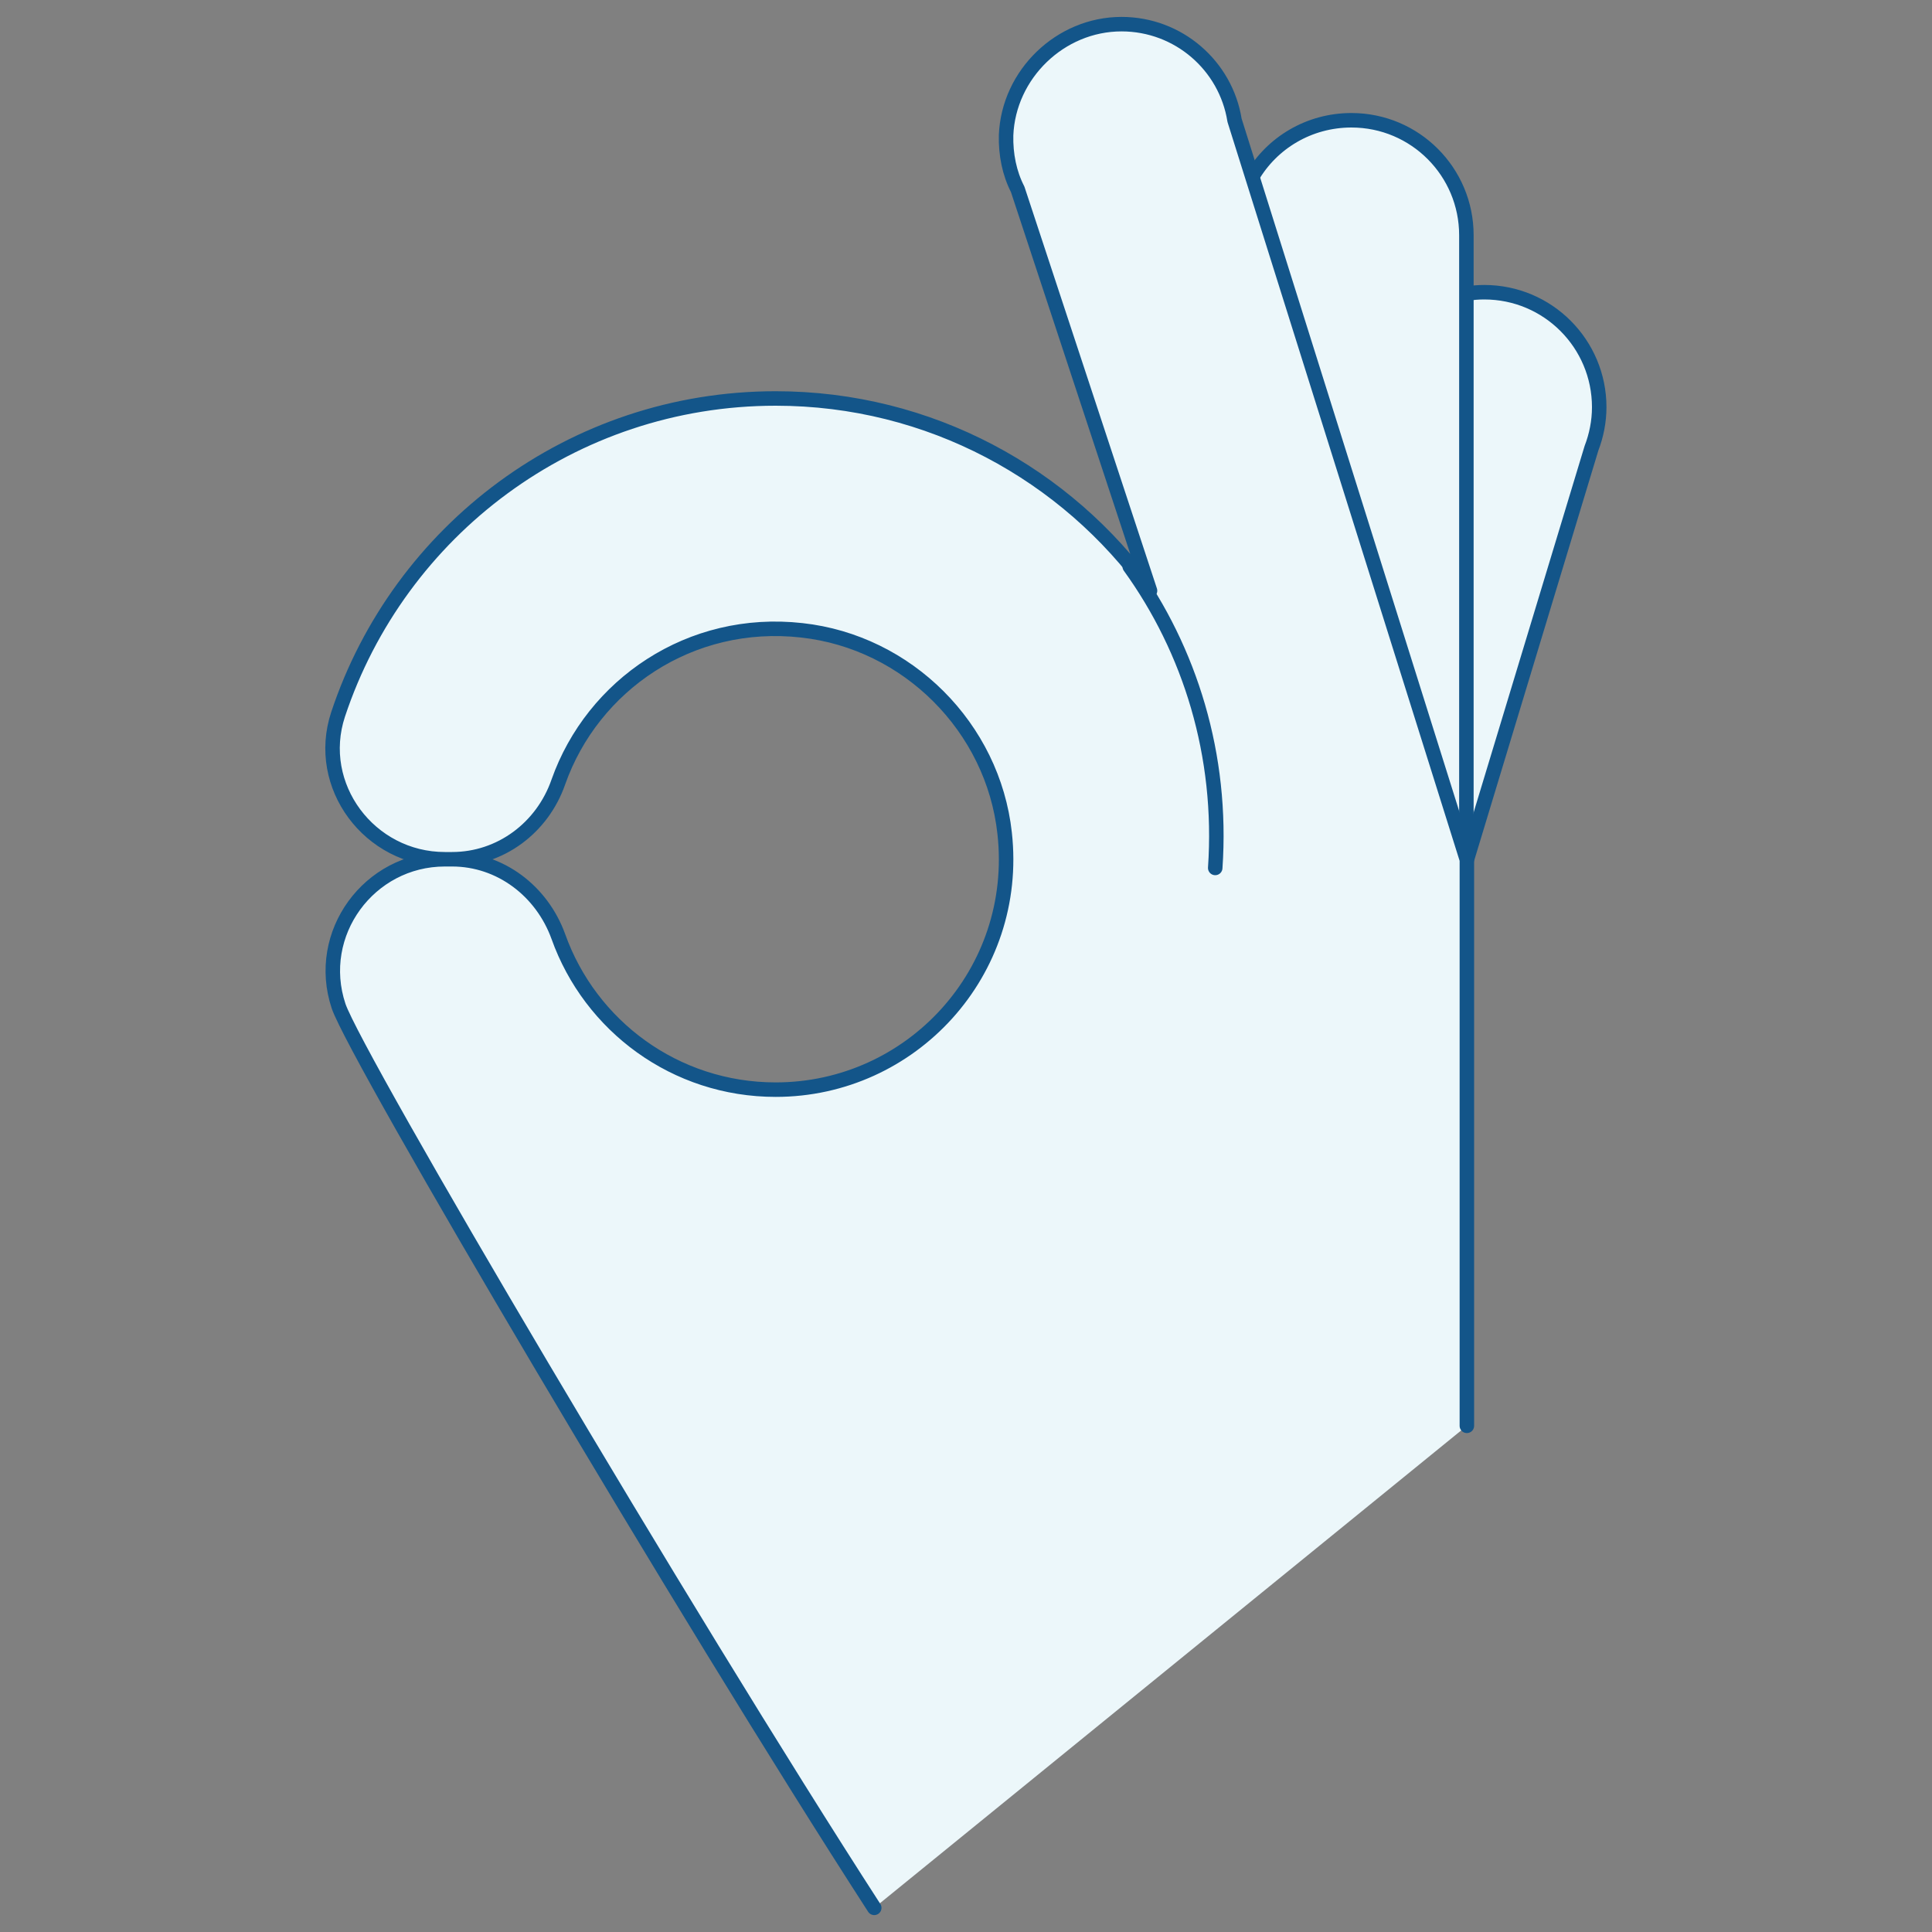
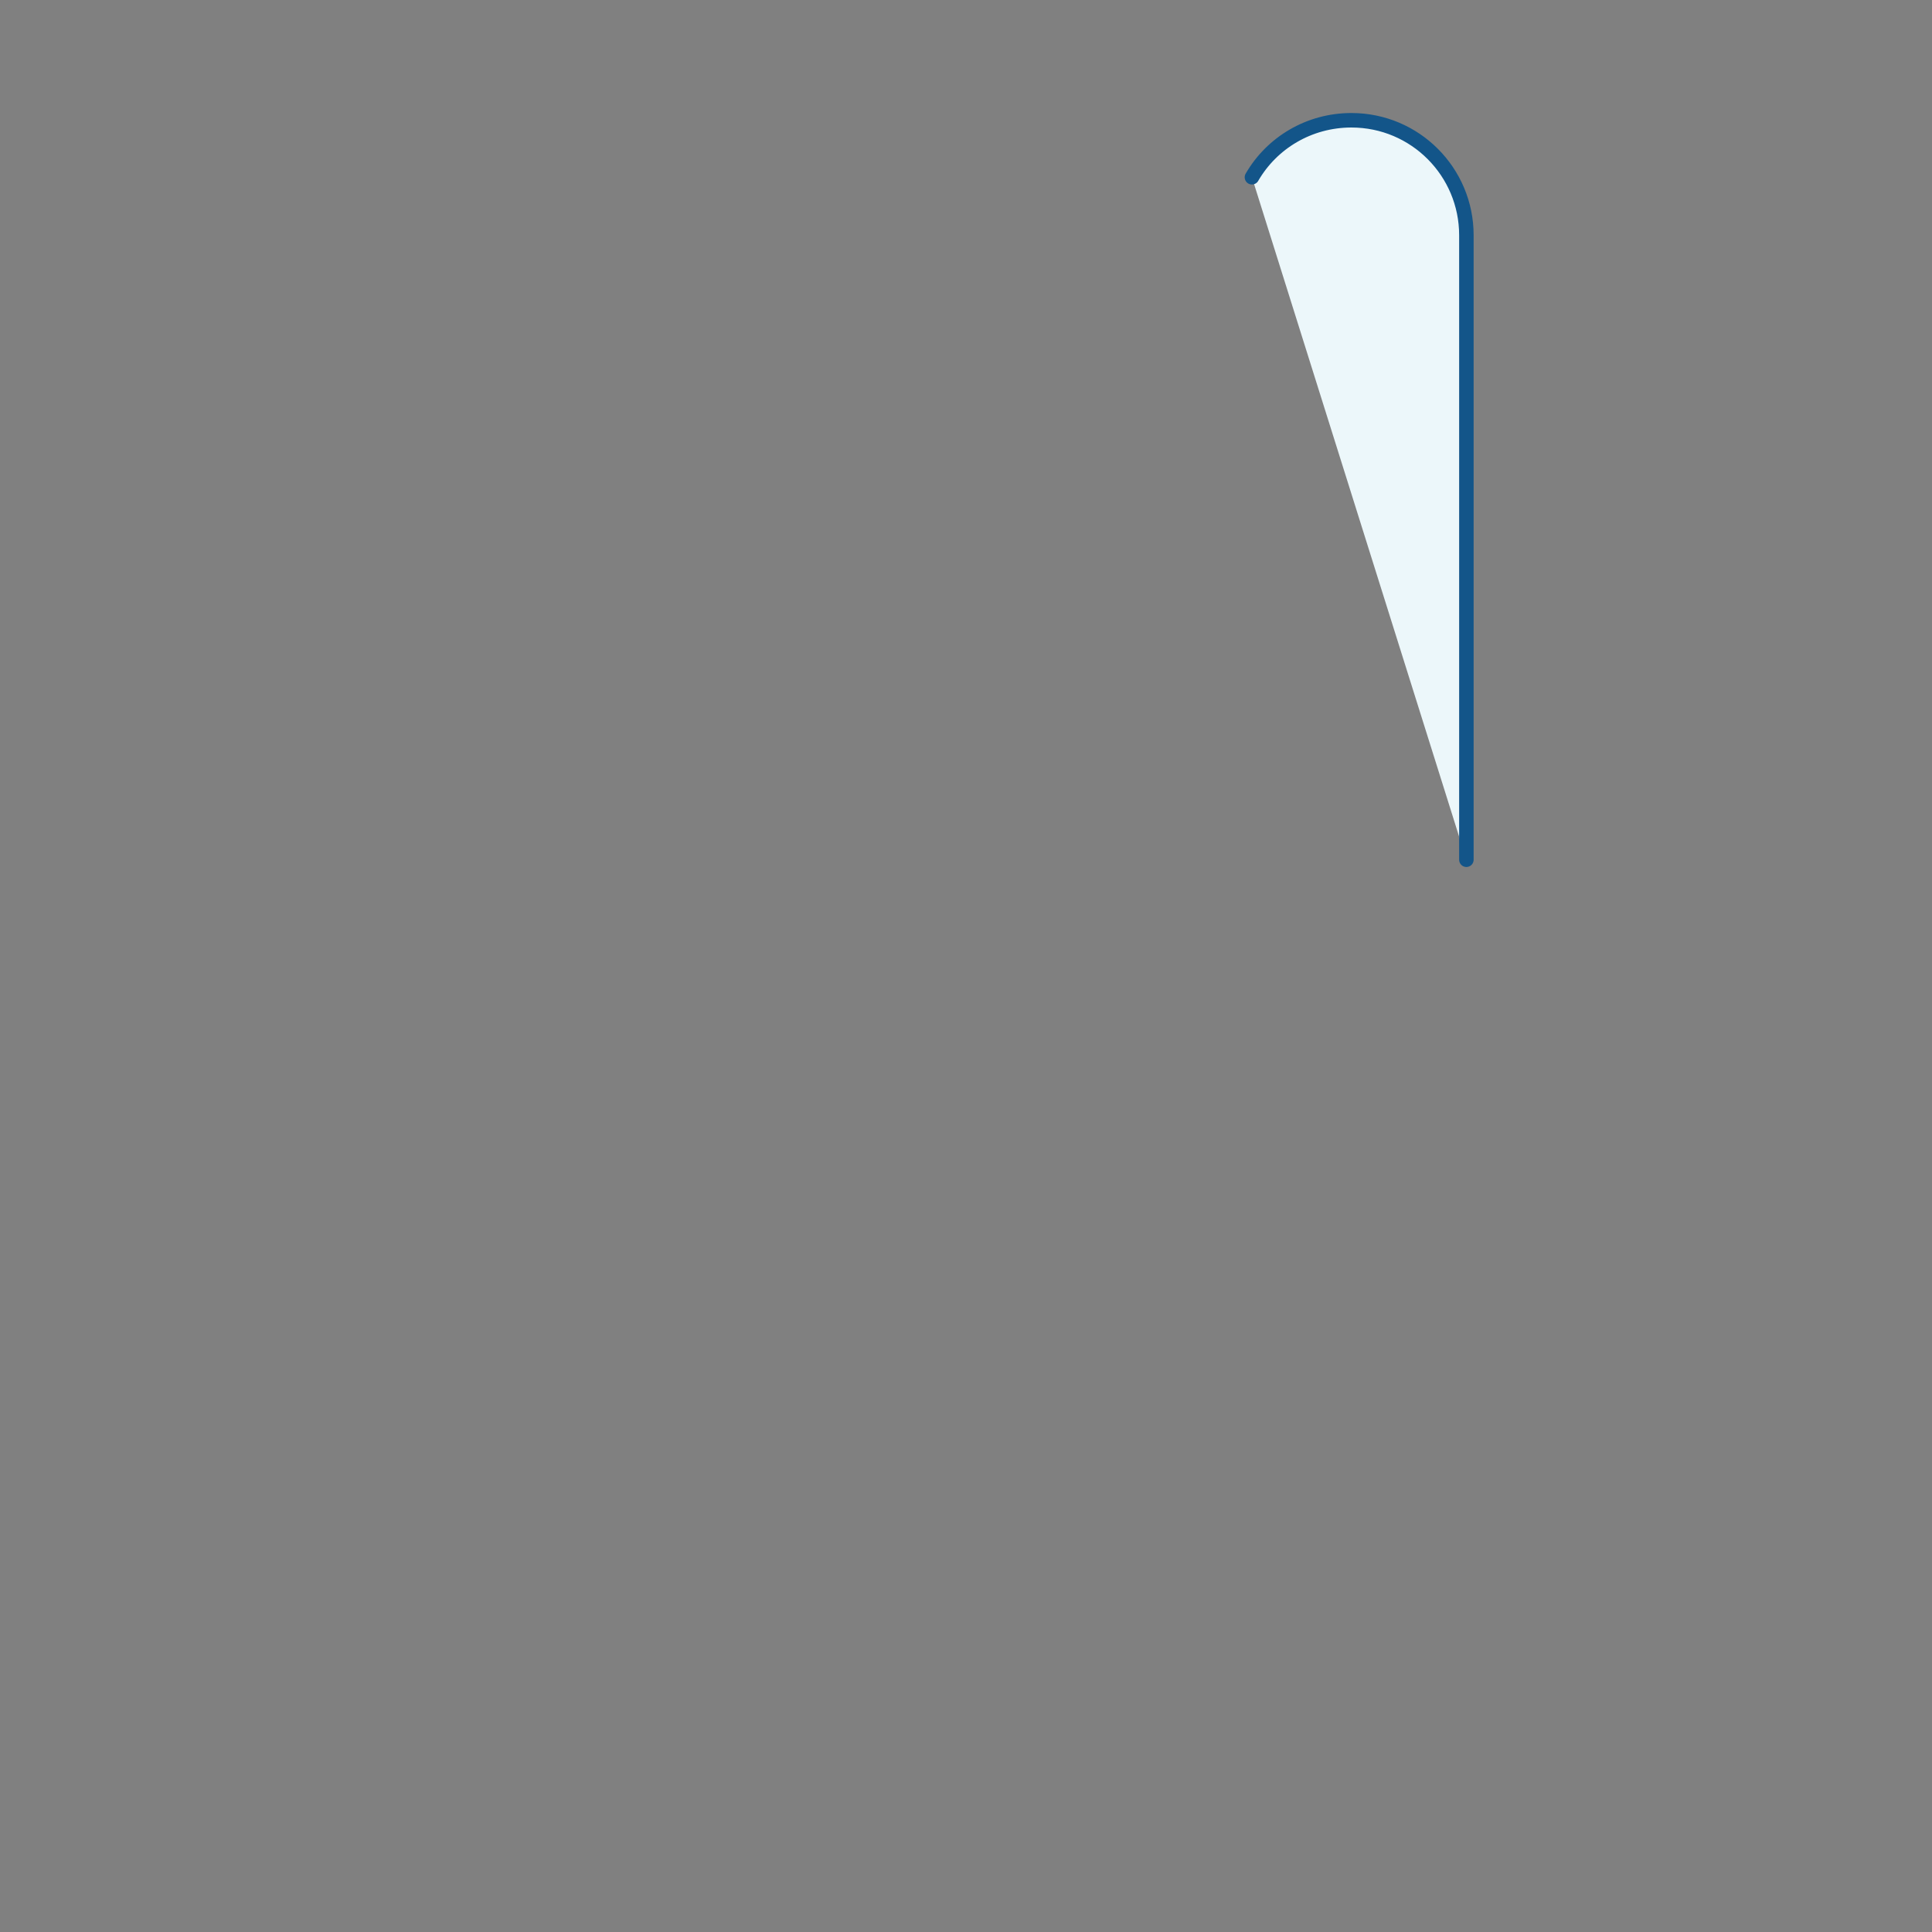
<svg xmlns="http://www.w3.org/2000/svg" version="1.1" id="Layer_1" x="0px" y="0px" viewBox="0 0 400 400" style="enable-background:new 0 0 400 400;" xml:space="preserve">
  <rect x="0" y="0" width="400" height="400" fill="#808080" stroke="none" />
  <style type="text/css">
	.st0{fill:#ECF7FA;stroke:#135589;stroke-width:3;stroke-linecap:round;stroke-linejoin:round;}
</style>
  <g>
-     <path class="st0" d="M303.7,60.8c1.2-0.2,2.3-0.3,3.6-0.3c13.2,0,23.8,10.7,23.8,23.8c0,3-0.6,5.9-1.6,8.5h0L303.7,178" />
    <path class="st0" d="M259.2,36.7c4.1-7.1,11.8-11.8,20.6-11.8c13.2,0,23.8,10.7,23.8,23.8l0,0V178" />
-     <path class="st0" d="M303.7,295.2V178L255.6,24.9h0C253.8,13.6,244,5,232.2,5c-12.7,0-23.4,10.4-23.9,23c-0.1,4,0.7,7.9,2.4,11.2   l0,0l27.4,83.1h0c-17.3-24.1-45.6-39.8-77.5-39.8c-42.2,0-78,27.4-90.6,65.4c-4.9,14.8,6.5,30,22.1,30h1.5c10,0,18.7-6.5,22-16   c7.1-20.1,27.3-34,50.4-31.4c21.9,2.4,39.6,20.1,42,42c3.2,28.8-19.3,53.1-47.4,53.1c-20.8,0-38.4-13.2-45-31.7   c-3.4-9.4-12-16-22-16h-1.5c-15.7,0-27,15.4-22,30.4C73.7,218.9,141.7,334.2,181,395" />
-     <path class="st0" d="M251.6,179.7c1.6-23.3-5.2-45.1-17.7-62.4" />
  </g>
</svg>